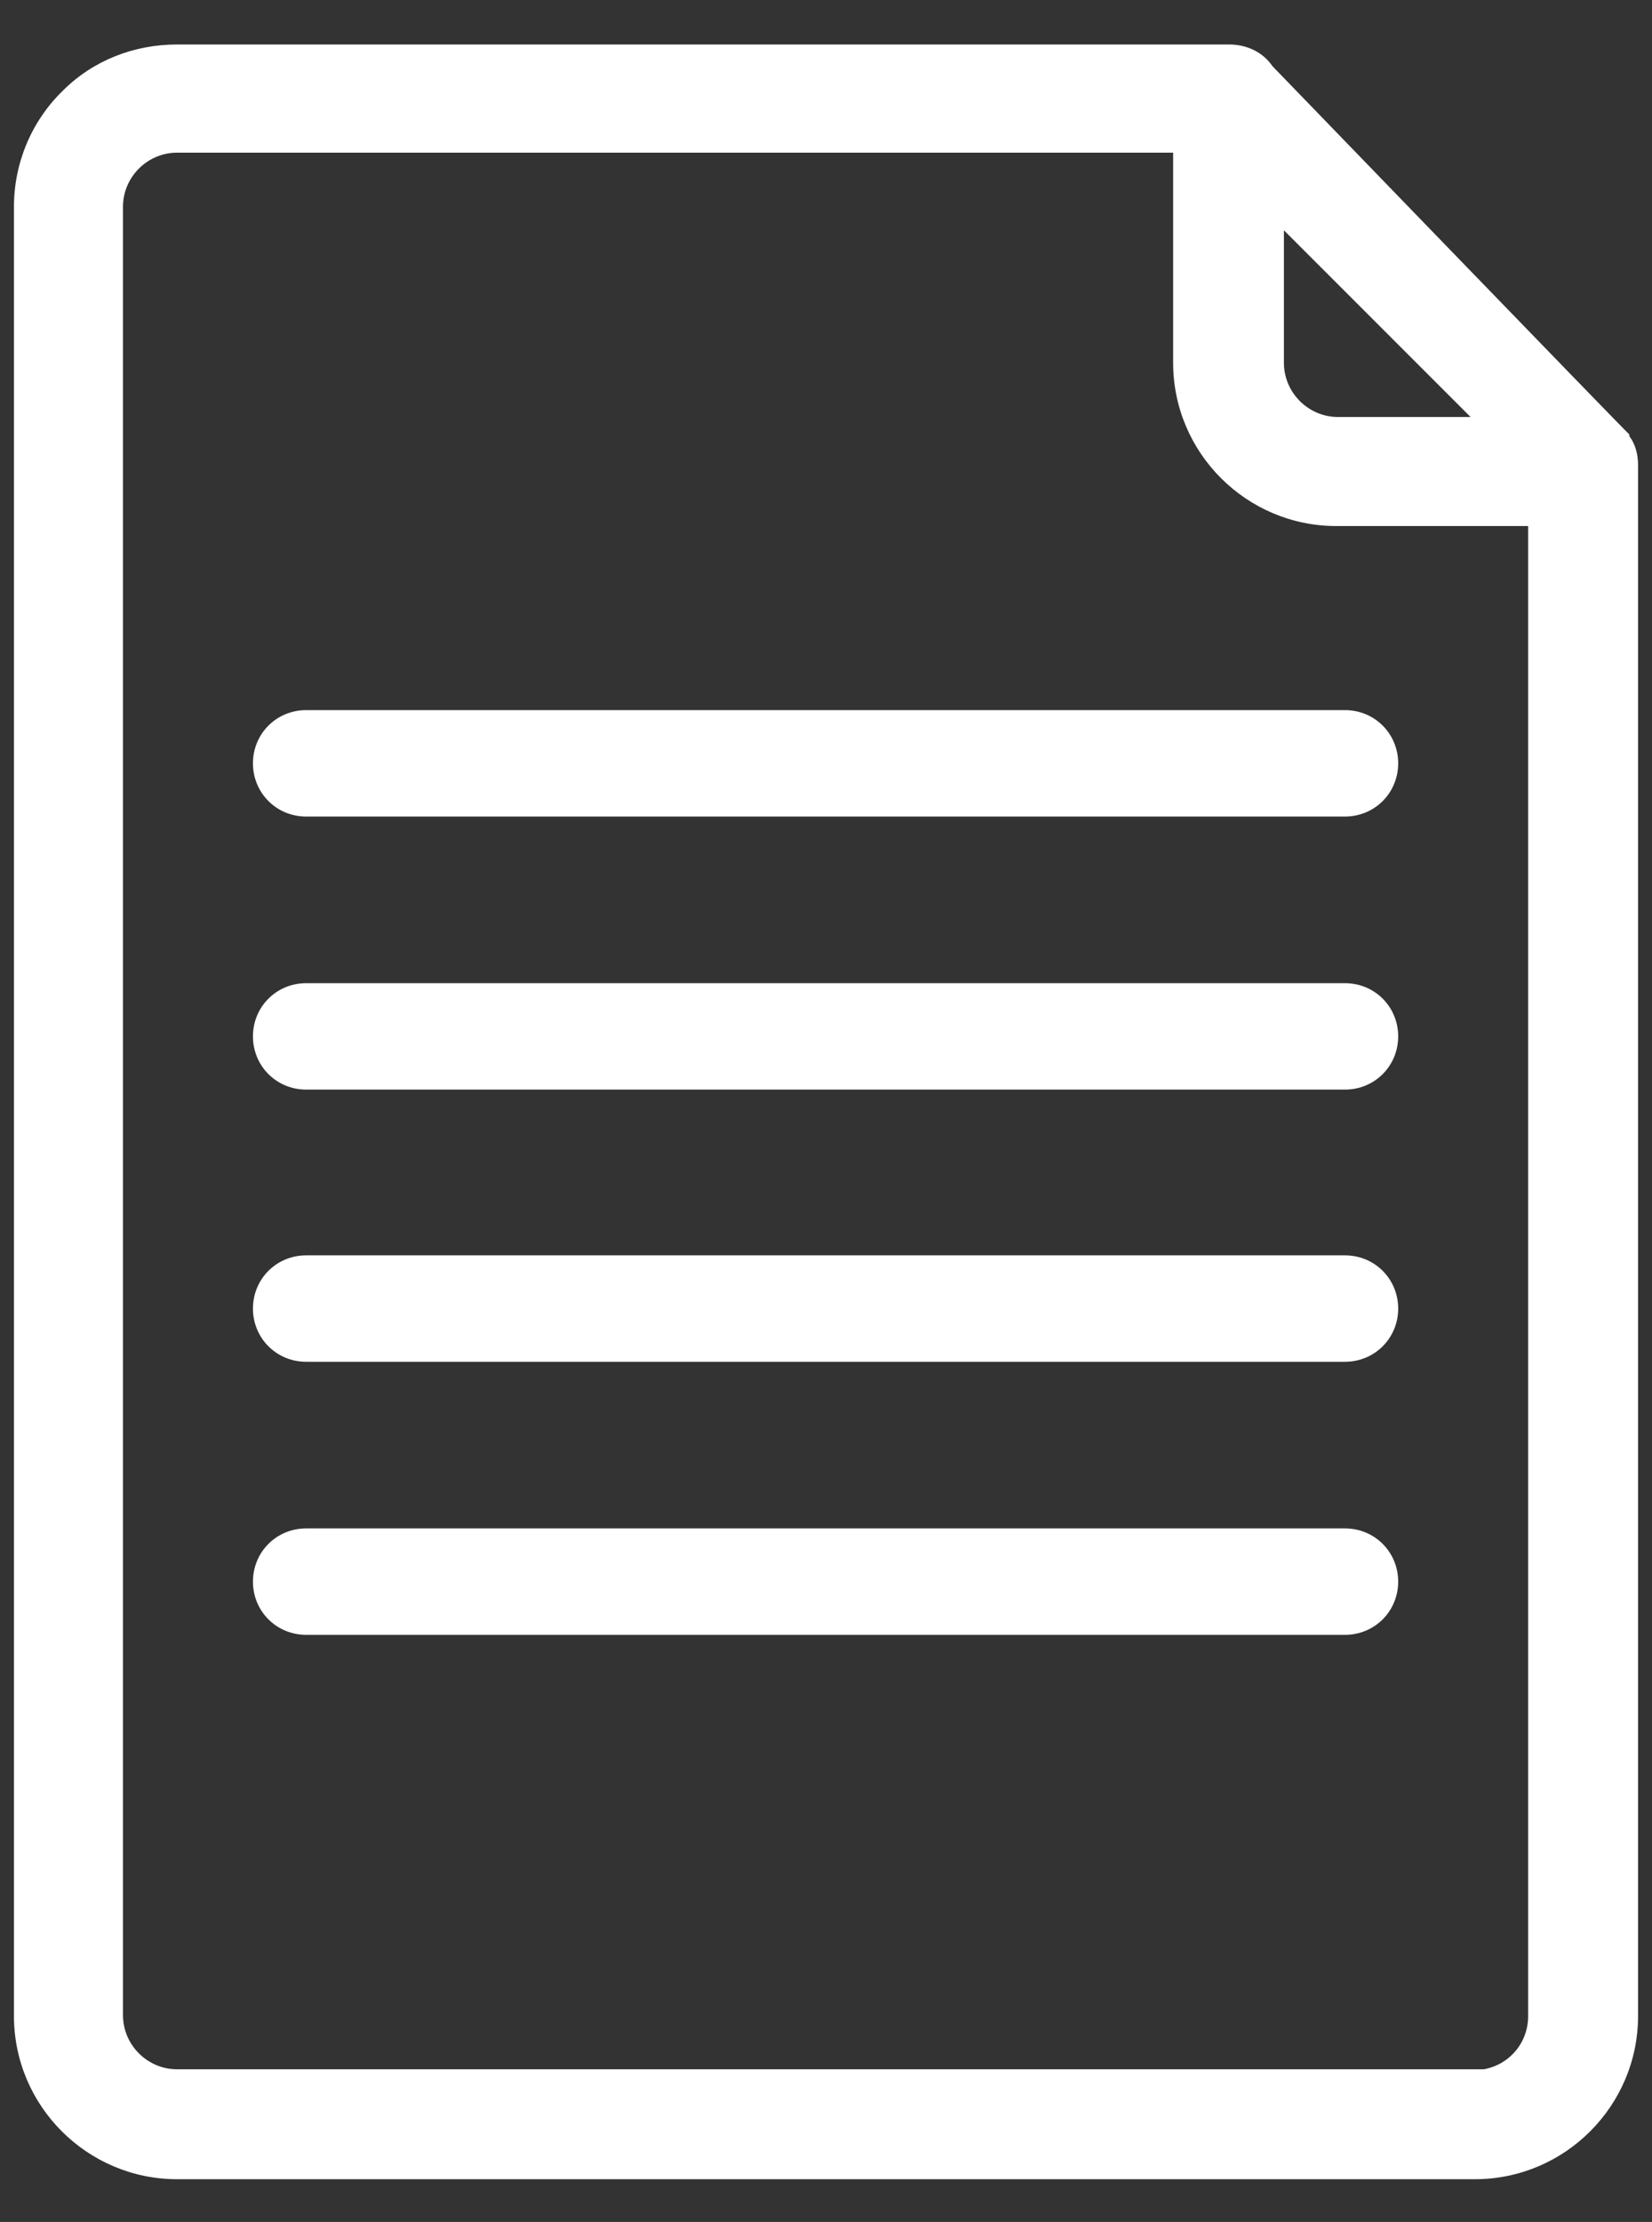
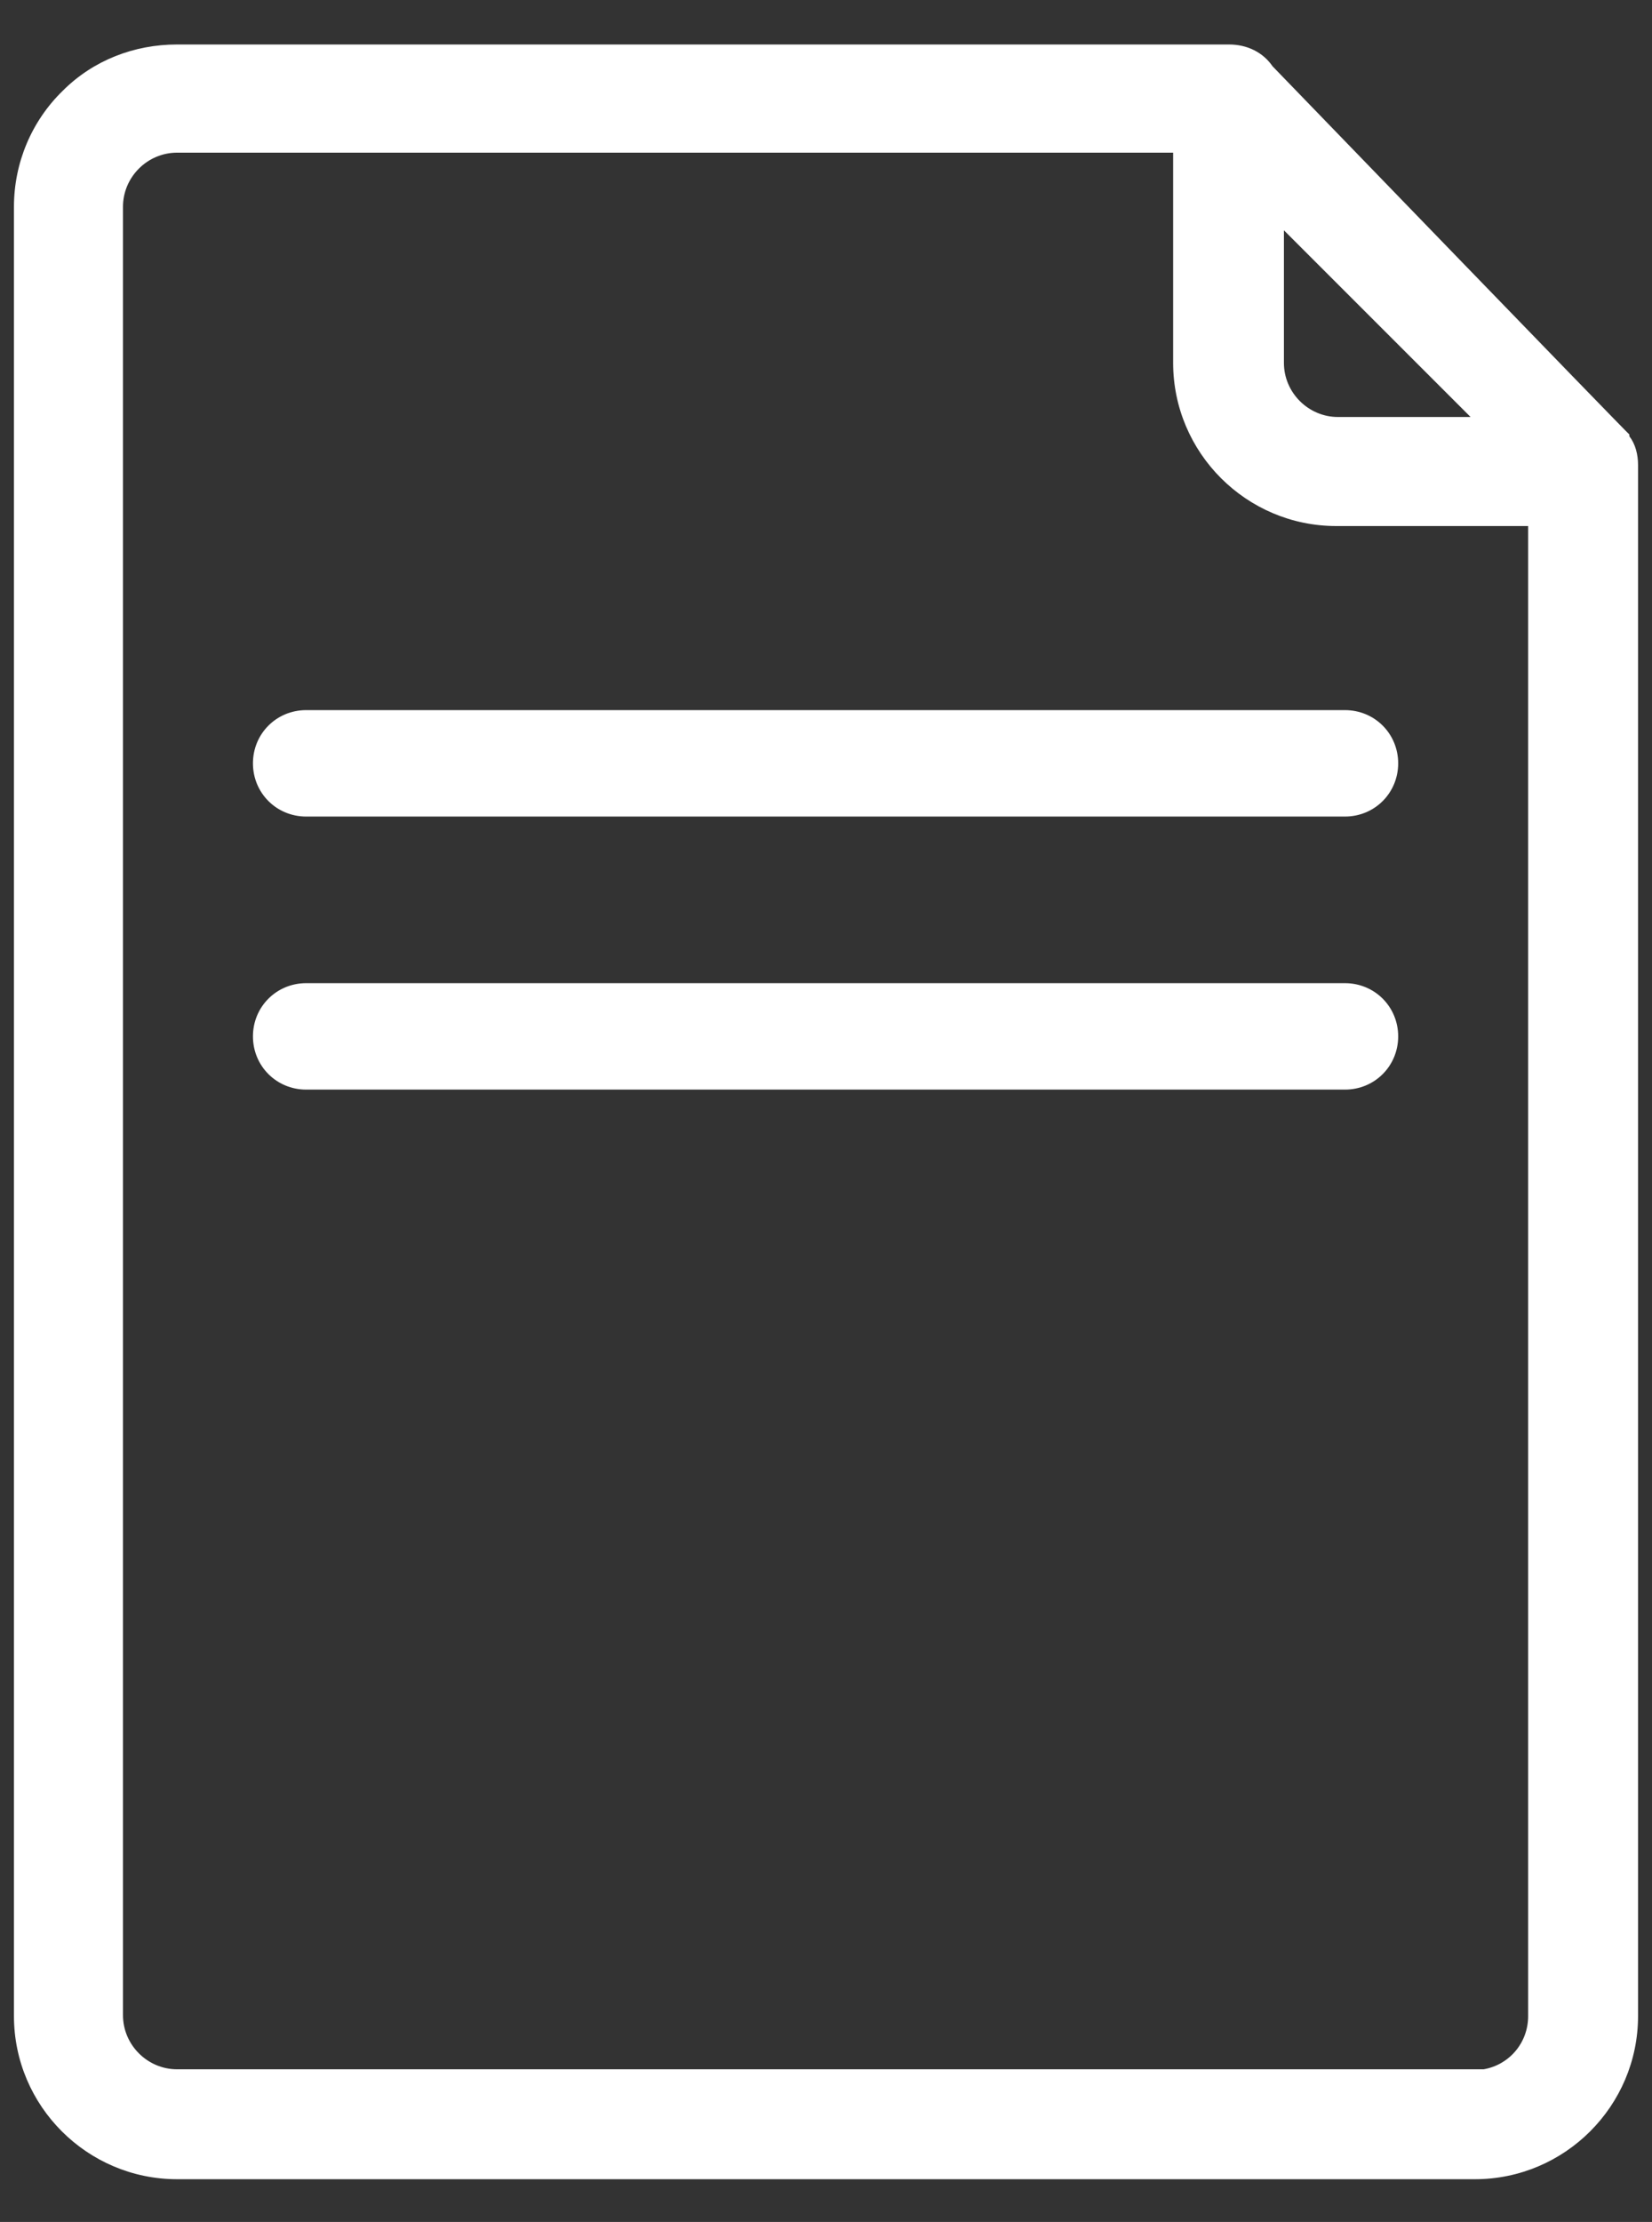
<svg xmlns="http://www.w3.org/2000/svg" version="1.1" viewBox="0 0 189.4 254.7">
  <rect x="0" y="0" width="189.4" height="254.7" fill="#333333" stroke="none" />
  <defs>
    <style>
      .cls-1 {
        fill: #fff;
      }
    </style>
  </defs>
  <g>
    <g id="Layer_1">
      <g>
        <path class="cls-1" d="M186.8,50v-.2c-.1,0-40.9-42.2-40.9-42.2-1.1-1.6-2.9-2.5-5-2.5H20.3c-4.9,0-9.6,1.8-13.1,5.3-3.6,3.5-5.6,8.3-5.6,13.3v207.4c0,10.3,8.4,18.7,18.7,18.7h148.8c10.3,0,18.7-8.4,18.7-18.7V53.3c0-1.2-.3-2.4-1-3.3ZM147.2,41.6v-15.2l21.4,21.4h-15.2c-3.4,0-6.2-2.8-6.2-6.2ZM153.2,60.3h22v170.8c0,3.1-2.2,5.6-5.1,6.1H20.3c-3.4,0-6.2-2.8-6.2-6.2V23.7c0-3.4,2.8-6.2,6.2-6.2h114.2v24.1c0,10.3,8.4,18.7,18.7,18.7Z" />
        <path class="cls-1" d="M29,87.5c0,3.4,2.7,6.1,6.1,6.1h119.1c3.4,0,6.1-2.7,6.1-6.1s-2.7-6.1-6.1-6.1H35.1c-3.4,0-6.1,2.7-6.1,6.1Z" />
-         <path class="cls-1" d="M154.3,175.2H35.1c-3.4,0-6.1,2.7-6.1,6.1s2.7,6.1,6.1,6.1h119.1c3.4,0,6.1-2.7,6.1-6.1s-2.7-6.1-6.1-6.1Z" />
-         <path class="cls-1" d="M154.3,143.9H35.1c-3.4,0-6.1,2.7-6.1,6.1s2.7,6.1,6.1,6.1h119.1c3.4,0,6.1-2.7,6.1-6.1s-2.7-6.1-6.1-6.1Z" />
        <path class="cls-1" d="M154.3,112.7H35.1c-3.4,0-6.1,2.7-6.1,6.1s2.7,6.1,6.1,6.1h119.1c3.4,0,6.1-2.7,6.1-6.1s-2.7-6.1-6.1-6.1Z" />
      </g>
    </g>
  </g>
</svg>